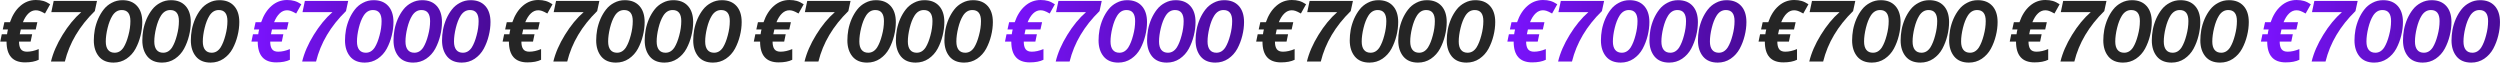
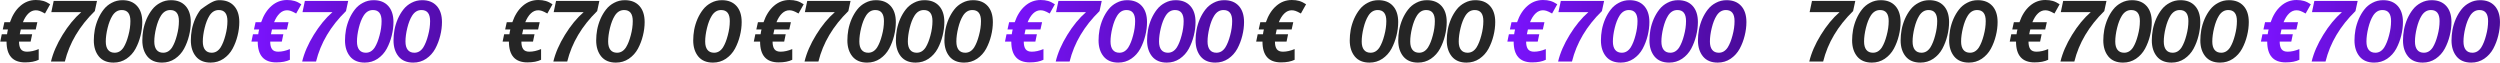
<svg xmlns="http://www.w3.org/2000/svg" width="5154" height="130" viewBox="0 0 5154 130" fill="none">
  <path d="M73.819 21.191C68.294 21.191 63.281 23.328 58.78 27.6C54.28 31.816 50.435 37.854 47.245 45.715H76.981L73.648 60.754H42.887C42.26 62.691 41.548 65.967 40.751 70.581H66.3L63.138 85.791H39.212C39.212 92.627 40.466 97.811 42.972 101.343C45.536 104.818 49.751 106.555 55.619 106.555C63.195 106.555 71.256 104.761 79.801 101.172V123.218C72.623 126.807 63.224 128.601 51.602 128.601C26.196 128.601 13.492 114.331 13.492 85.791H0.504L3.666 70.581H14.518C15.03 66.764 15.657 63.489 16.398 60.754H5.716L9.049 45.715H20.584C25.541 31.36 32.661 20.166 41.947 12.134C51.289 4.045 61.97 0 73.99 0C79.687 0 84.785 0.655 89.286 1.965C93.786 3.276 98.486 5.554 103.385 8.801L92.704 27.856C87.748 25.065 84.016 23.271 81.51 22.473C79.003 21.619 76.44 21.191 73.819 21.191Z" fill="#252525" />
  <path d="M199.947 1.972L195.447 22.852C163.767 53.812 143.187 88.492 133.707 126.892H105.087C109.287 109.252 117.267 90.892 129.027 71.812C140.787 52.732 153.627 37.132 167.547 25.012H105.807L110.667 1.972H199.947Z" fill="#252525" />
  <path d="M252.447 0.352C265.287 0.352 275.307 4.312 282.507 12.232C289.707 20.152 293.307 31.252 293.307 45.532C293.307 54.772 292.107 64.132 289.707 73.612C287.427 82.972 284.007 91.912 279.447 100.432C274.887 108.832 268.647 115.732 260.727 121.132C252.807 126.412 243.927 129.052 234.087 129.052C220.887 129.052 210.807 124.852 203.847 116.452C196.887 107.932 193.407 96.892 193.407 83.332C193.407 76.132 194.067 68.812 195.387 61.372C196.827 53.812 199.107 46.372 202.227 39.052C205.467 31.732 209.307 25.252 213.747 19.612C218.187 13.852 223.767 9.232 230.487 5.752C237.207 2.152 244.527 0.352 252.447 0.352ZM268.827 43.372C268.827 28.252 262.887 20.692 251.007 20.692C243.087 20.692 236.667 24.592 231.747 32.392C227.667 38.872 224.367 47.272 221.847 57.592C219.327 67.912 218.067 77.272 218.067 85.672C218.067 93.112 219.627 98.812 222.747 102.772C225.867 106.732 230.427 108.712 236.427 108.712C243.867 108.712 249.987 105.052 254.787 97.732C258.747 91.372 262.047 83.092 264.687 72.892C267.447 62.692 268.827 52.852 268.827 43.372Z" fill="#252525" />
  <path d="M352.466 0.352C365.306 0.352 375.326 4.312 382.526 12.232C389.726 20.152 393.326 31.252 393.326 45.532C393.326 54.772 392.126 64.132 389.726 73.612C387.446 82.972 384.026 91.912 379.466 100.432C374.906 108.832 368.666 115.732 360.746 121.132C352.826 126.412 343.946 129.052 334.106 129.052C320.906 129.052 310.826 124.852 303.866 116.452C296.906 107.932 293.426 96.892 293.426 83.332C293.426 76.132 294.086 68.812 295.406 61.372C296.846 53.812 299.126 46.372 302.246 39.052C305.486 31.732 309.326 25.252 313.766 19.612C318.206 13.852 323.786 9.232 330.506 5.752C337.226 2.152 344.546 0.352 352.466 0.352ZM368.846 43.372C368.846 28.252 362.906 20.692 351.026 20.692C343.106 20.692 336.686 24.592 331.766 32.392C327.686 38.872 324.386 47.272 321.866 57.592C319.346 67.912 318.086 77.272 318.086 85.672C318.086 93.112 319.646 98.812 322.766 102.772C325.886 106.732 330.446 108.712 336.446 108.712C343.886 108.712 350.006 105.052 354.806 97.732C358.766 91.372 362.066 83.092 364.706 72.892C367.466 62.692 368.846 52.852 368.846 43.372Z" fill="#252525" />
-   <path d="M452.486 0.352C465.326 0.352 475.346 4.312 482.546 12.232C489.746 20.152 493.346 31.252 493.346 45.532C493.346 54.772 492.146 64.132 489.746 73.612C487.466 82.972 484.046 91.912 479.486 100.432C474.926 108.832 468.686 115.732 460.766 121.132C452.846 126.412 443.966 129.052 434.126 129.052C420.926 129.052 410.846 124.852 403.886 116.452C396.926 107.932 393.446 96.892 393.446 83.332C393.446 76.132 394.106 68.812 395.426 61.372C396.866 53.812 399.146 46.372 402.266 39.052C405.506 31.732 409.346 25.252 413.786 19.612C418.226 13.852 423.806 9.232 430.526 5.752C437.246 2.152 444.566 0.352 452.486 0.352ZM468.866 43.372C468.866 28.252 462.926 20.692 451.046 20.692C443.126 20.692 436.706 24.592 431.786 32.392C427.706 38.872 424.406 47.272 421.886 57.592C419.366 67.912 418.106 77.272 418.106 85.672C418.106 93.112 419.666 98.812 422.786 102.772C425.906 106.732 430.466 108.712 436.466 108.712C443.906 108.712 450.026 105.052 454.826 97.732C458.786 91.372 462.086 83.092 464.726 72.892C467.486 62.692 468.866 52.852 468.866 43.372Z" fill="#252525" />
+   <path d="M452.486 0.352C465.326 0.352 475.346 4.312 482.546 12.232C489.746 20.152 493.346 31.252 493.346 45.532C493.346 54.772 492.146 64.132 489.746 73.612C487.466 82.972 484.046 91.912 479.486 100.432C474.926 108.832 468.686 115.732 460.766 121.132C452.846 126.412 443.966 129.052 434.126 129.052C420.926 129.052 410.846 124.852 403.886 116.452C396.926 107.932 393.446 96.892 393.446 83.332C393.446 76.132 394.106 68.812 395.426 61.372C396.866 53.812 399.146 46.372 402.266 39.052C405.506 31.732 409.346 25.252 413.786 19.612C437.246 2.152 444.566 0.352 452.486 0.352ZM468.866 43.372C468.866 28.252 462.926 20.692 451.046 20.692C443.126 20.692 436.706 24.592 431.786 32.392C427.706 38.872 424.406 47.272 421.886 57.592C419.366 67.912 418.106 77.272 418.106 85.672C418.106 93.112 419.666 98.812 422.786 102.772C425.906 106.732 430.466 108.712 436.466 108.712C443.906 108.712 450.026 105.052 454.826 97.732C458.786 91.372 462.086 83.092 464.726 72.892C467.486 62.692 468.866 52.852 468.866 43.372Z" fill="#252525" />
  <path d="M2663.04 21.191C2657.51 21.191 2652.5 23.328 2648 27.6C2643.5 31.816 2639.65 37.854 2636.46 45.715H2666.2L2662.87 60.754H2632.11C2631.48 62.691 2630.77 65.967 2629.97 70.581H2655.52L2652.36 85.791H2628.43C2628.43 92.627 2629.68 97.811 2632.19 101.343C2634.75 104.818 2638.97 106.555 2644.84 106.555C2652.41 106.555 2660.47 104.761 2669.02 101.172V123.218C2661.84 126.807 2652.44 128.601 2640.82 128.601C2615.41 128.601 2602.71 114.331 2602.71 85.791H2589.72L2592.88 70.581H2603.74C2604.25 66.764 2604.88 63.489 2605.62 60.754H2594.94L2598.27 45.715H2609.8C2614.76 31.36 2621.88 20.166 2631.17 12.134C2640.51 4.045 2651.19 0 2663.21 0C2668.91 0 2674 0.655 2678.5 1.965C2683 3.276 2687.7 5.554 2692.6 8.801L2681.92 27.856C2676.97 25.065 2673.24 23.271 2670.73 22.473C2668.22 21.619 2665.66 21.191 2663.04 21.191Z" fill="#252525" />
-   <path d="M2789.17 1.972L2784.67 22.852C2752.99 53.812 2732.41 88.492 2722.93 126.892H2694.31C2698.51 109.252 2706.49 90.892 2718.25 71.812C2730.01 52.732 2742.85 37.132 2756.77 25.012H2695.03L2699.89 1.972H2789.17Z" fill="#252525" />
  <path d="M2841.67 0.352C2854.51 0.352 2864.53 4.312 2871.73 12.232C2878.93 20.152 2882.53 31.252 2882.53 45.532C2882.53 54.772 2881.33 64.132 2878.93 73.612C2876.65 82.972 2873.23 91.912 2868.67 100.432C2864.11 108.832 2857.87 115.732 2849.95 121.132C2842.03 126.412 2833.15 129.052 2823.31 129.052C2810.11 129.052 2800.03 124.852 2793.07 116.452C2786.11 107.932 2782.63 96.892 2782.63 83.332C2782.63 76.132 2783.29 68.812 2784.61 61.372C2786.05 53.812 2788.33 46.372 2791.45 39.052C2794.69 31.732 2798.53 25.252 2802.97 19.612C2807.41 13.852 2812.99 9.232 2819.71 5.752C2826.43 2.152 2833.75 0.352 2841.67 0.352ZM2858.05 43.372C2858.05 28.252 2852.11 20.692 2840.23 20.692C2832.31 20.692 2825.89 24.592 2820.97 32.392C2816.89 38.872 2813.59 47.272 2811.07 57.592C2808.55 67.912 2807.29 77.272 2807.29 85.672C2807.29 93.112 2808.85 98.812 2811.97 102.772C2815.09 106.732 2819.65 108.712 2825.65 108.712C2833.09 108.712 2839.21 105.052 2844.01 97.732C2847.97 91.372 2851.27 83.092 2853.91 72.892C2856.67 62.692 2858.05 52.852 2858.05 43.372Z" fill="#252525" />
  <path d="M2941.69 0.352C2954.53 0.352 2964.55 4.312 2971.75 12.232C2978.95 20.152 2982.55 31.252 2982.55 45.532C2982.55 54.772 2981.35 64.132 2978.95 73.612C2976.67 82.972 2973.25 91.912 2968.69 100.432C2964.13 108.832 2957.89 115.732 2949.97 121.132C2942.05 126.412 2933.17 129.052 2923.33 129.052C2910.13 129.052 2900.05 124.852 2893.09 116.452C2886.13 107.932 2882.65 96.892 2882.65 83.332C2882.65 76.132 2883.31 68.812 2884.63 61.372C2886.07 53.812 2888.35 46.372 2891.47 39.052C2894.71 31.732 2898.55 25.252 2902.99 19.612C2907.43 13.852 2913.01 9.232 2919.73 5.752C2926.45 2.152 2933.77 0.352 2941.69 0.352ZM2958.07 43.372C2958.07 28.252 2952.13 20.692 2940.25 20.692C2932.33 20.692 2925.91 24.592 2920.99 32.392C2916.91 38.872 2913.61 47.272 2911.09 57.592C2908.57 67.912 2907.31 77.272 2907.31 85.672C2907.31 93.112 2908.87 98.812 2911.99 102.772C2915.11 106.732 2919.67 108.712 2925.67 108.712C2933.11 108.712 2939.23 105.052 2944.03 97.732C2947.99 91.372 2951.29 83.092 2953.93 72.892C2956.69 62.692 2958.07 52.852 2958.07 43.372Z" fill="#252525" />
  <path d="M3041.7 0.352C3054.54 0.352 3064.56 4.312 3071.76 12.232C3078.96 20.152 3082.56 31.252 3082.56 45.532C3082.56 54.772 3081.36 64.132 3078.96 73.612C3076.68 82.972 3073.26 91.912 3068.7 100.432C3064.14 108.832 3057.9 115.732 3049.98 121.132C3042.06 126.412 3033.18 129.052 3023.34 129.052C3010.14 129.052 3000.06 124.852 2993.1 116.452C2986.14 107.932 2982.66 96.892 2982.66 83.332C2982.66 76.132 2983.32 68.812 2984.64 61.372C2986.08 53.812 2988.36 46.372 2991.48 39.052C2994.72 31.732 2998.56 25.252 3003 19.612C3007.44 13.852 3013.02 9.232 3019.74 5.752C3026.46 2.152 3033.78 0.352 3041.7 0.352ZM3058.08 43.372C3058.08 28.252 3052.14 20.692 3040.26 20.692C3032.34 20.692 3025.92 24.592 3021 32.392C3016.92 38.872 3013.62 47.272 3011.1 57.592C3008.58 67.912 3007.32 77.272 3007.32 85.672C3007.32 93.112 3008.88 98.812 3012 102.772C3015.12 106.732 3019.68 108.712 3025.68 108.712C3033.12 108.712 3039.24 105.052 3044.04 97.732C3048 91.372 3051.3 83.092 3053.94 72.892C3056.7 62.692 3058.08 52.852 3058.08 43.372Z" fill="#252525" />
  <path d="M1109.51 21.191C1103.98 21.191 1098.97 23.328 1094.47 27.6C1089.97 31.816 1086.12 37.854 1082.93 45.715H1112.67L1109.34 60.754H1078.57C1077.95 62.691 1077.24 65.967 1076.44 70.581H1101.99L1098.83 85.791H1074.9C1074.9 92.627 1076.15 97.811 1078.66 101.343C1081.22 104.818 1085.44 106.555 1091.31 106.555C1098.88 106.555 1106.94 104.761 1115.49 101.172V123.218C1108.31 126.807 1098.91 128.601 1087.29 128.601C1061.88 128.601 1049.18 114.331 1049.18 85.791H1036.19L1039.35 70.581H1050.21C1050.72 66.764 1051.34 63.489 1052.08 60.754H1041.4L1044.74 45.715H1056.27C1061.23 31.36 1068.35 20.166 1077.63 12.134C1086.98 4.045 1097.66 0 1109.68 0C1115.37 0 1120.47 0.655 1124.97 1.965C1129.47 3.276 1134.17 5.554 1139.07 8.801L1128.39 27.856C1123.44 25.065 1119.7 23.271 1117.2 22.473C1114.69 21.619 1112.13 21.191 1109.51 21.191Z" fill="#252525" />
  <path d="M1235.63 1.972L1231.13 22.852C1199.45 53.812 1178.87 88.492 1169.39 126.892H1140.77C1144.97 109.252 1152.95 90.892 1164.71 71.812C1176.47 52.732 1189.31 37.132 1203.23 25.012H1141.49L1146.35 1.972H1235.63Z" fill="#252525" />
  <path d="M1288.13 0.352C1300.97 0.352 1310.99 4.312 1318.19 12.232C1325.39 20.152 1328.99 31.252 1328.99 45.532C1328.99 54.772 1327.79 64.132 1325.39 73.612C1323.11 82.972 1319.69 91.912 1315.13 100.432C1310.57 108.832 1304.33 115.732 1296.41 121.132C1288.49 126.412 1279.61 129.052 1269.77 129.052C1256.57 129.052 1246.49 124.852 1239.53 116.452C1232.57 107.932 1229.09 96.892 1229.09 83.332C1229.09 76.132 1229.75 68.812 1231.07 61.372C1232.51 53.812 1234.79 46.372 1237.91 39.052C1241.15 31.732 1244.99 25.252 1249.43 19.612C1253.87 13.852 1259.45 9.232 1266.17 5.752C1272.89 2.152 1280.21 0.352 1288.13 0.352ZM1304.51 43.372C1304.51 28.252 1298.57 20.692 1286.69 20.692C1278.77 20.692 1272.35 24.592 1267.43 32.392C1263.35 38.872 1260.05 47.272 1257.53 57.592C1255.01 67.912 1253.75 77.272 1253.75 85.672C1253.75 93.112 1255.31 98.812 1258.43 102.772C1261.55 106.732 1266.11 108.712 1272.11 108.712C1279.55 108.712 1285.67 105.052 1290.47 97.732C1294.43 91.372 1297.73 83.092 1300.37 72.892C1303.13 62.692 1304.51 52.852 1304.51 43.372Z" fill="#252525" />
-   <path d="M1388.15 0.352C1400.99 0.352 1411.01 4.312 1418.21 12.232C1425.41 20.152 1429.01 31.252 1429.01 45.532C1429.01 54.772 1427.81 64.132 1425.41 73.612C1423.13 82.972 1419.71 91.912 1415.15 100.432C1410.59 108.832 1404.35 115.732 1396.43 121.132C1388.51 126.412 1379.63 129.052 1369.79 129.052C1356.59 129.052 1346.51 124.852 1339.55 116.452C1332.59 107.932 1329.11 96.892 1329.11 83.332C1329.11 76.132 1329.77 68.812 1331.09 61.372C1332.53 53.812 1334.81 46.372 1337.93 39.052C1341.17 31.732 1345.01 25.252 1349.45 19.612C1353.89 13.852 1359.47 9.232 1366.19 5.752C1372.91 2.152 1380.23 0.352 1388.15 0.352ZM1404.53 43.372C1404.53 28.252 1398.59 20.692 1386.71 20.692C1378.79 20.692 1372.37 24.592 1367.45 32.392C1363.37 38.872 1360.07 47.272 1357.55 57.592C1355.03 67.912 1353.77 77.272 1353.77 85.672C1353.77 93.112 1355.33 98.812 1358.45 102.772C1361.57 106.732 1366.13 108.712 1372.13 108.712C1379.57 108.712 1385.69 105.052 1390.49 97.732C1394.45 91.372 1397.75 83.092 1400.39 72.892C1403.15 62.692 1404.53 52.852 1404.53 43.372Z" fill="#252525" />
  <path d="M1488.17 0.352C1501.01 0.352 1511.03 4.312 1518.23 12.232C1525.43 20.152 1529.03 31.252 1529.03 45.532C1529.03 54.772 1527.83 64.132 1525.43 73.612C1523.15 82.972 1519.73 91.912 1515.17 100.432C1510.61 108.832 1504.37 115.732 1496.45 121.132C1488.53 126.412 1479.65 129.052 1469.81 129.052C1456.61 129.052 1446.53 124.852 1439.57 116.452C1432.61 107.932 1429.13 96.892 1429.13 83.332C1429.13 76.132 1429.79 68.812 1431.11 61.372C1432.55 53.812 1434.83 46.372 1437.95 39.052C1441.19 31.732 1445.03 25.252 1449.47 19.612C1453.91 13.852 1459.49 9.232 1466.21 5.752C1472.93 2.152 1480.25 0.352 1488.17 0.352ZM1504.55 43.372C1504.55 28.252 1498.61 20.692 1486.73 20.692C1478.81 20.692 1472.39 24.592 1467.47 32.392C1463.39 38.872 1460.09 47.272 1457.57 57.592C1455.05 67.912 1453.79 77.272 1453.79 85.672C1453.79 93.112 1455.35 98.812 1458.47 102.772C1461.59 106.732 1466.15 108.712 1472.15 108.712C1479.59 108.712 1485.71 105.052 1490.51 97.732C1494.47 91.372 1497.77 83.092 1500.41 72.892C1503.17 62.692 1504.55 52.852 1504.55 43.372Z" fill="#252525" />
-   <path d="M3698.73 21.191C3693.2 21.191 3688.19 23.328 3683.69 27.6C3679.19 31.816 3675.34 37.854 3672.15 45.715H3701.89L3698.55 60.754H3667.79C3667.17 62.691 3666.45 65.967 3665.66 70.581H3691.21L3688.04 85.791H3664.12C3664.12 92.627 3665.37 97.811 3667.88 101.343C3670.44 104.818 3674.66 106.555 3680.52 106.555C3688.1 106.555 3696.16 104.761 3704.71 101.172V123.218C3697.53 126.807 3688.13 128.601 3676.51 128.601C3651.1 128.601 3638.4 114.331 3638.4 85.791H3625.41L3628.57 70.581H3639.42C3639.94 66.764 3640.56 63.489 3641.3 60.754H3630.62L3633.96 45.715H3645.49C3650.45 31.36 3657.57 20.166 3666.85 12.134C3676.2 4.045 3686.88 0 3698.9 0C3704.59 0 3709.69 0.655 3714.19 1.965C3718.69 3.276 3723.39 5.554 3728.29 8.801L3717.61 27.856C3712.65 25.065 3708.92 23.271 3706.42 22.473C3703.91 21.619 3701.35 21.191 3698.73 21.191Z" fill="#252525" />
  <path d="M3824.85 1.972L3820.35 22.852C3788.67 53.812 3768.09 88.492 3758.61 126.892H3729.99C3734.19 109.252 3742.17 90.892 3753.93 71.812C3765.69 52.732 3778.53 37.132 3792.45 25.012H3730.71L3735.57 1.972H3824.85Z" fill="#252525" />
  <path d="M3877.35 0.352C3890.19 0.352 3900.21 4.312 3907.41 12.232C3914.61 20.152 3918.21 31.252 3918.21 45.532C3918.21 54.772 3917.01 64.132 3914.61 73.612C3912.33 82.972 3908.91 91.912 3904.35 100.432C3899.79 108.832 3893.55 115.732 3885.63 121.132C3877.71 126.412 3868.83 129.052 3858.99 129.052C3845.79 129.052 3835.71 124.852 3828.75 116.452C3821.79 107.932 3818.31 96.892 3818.31 83.332C3818.31 76.132 3818.97 68.812 3820.29 61.372C3821.73 53.812 3824.01 46.372 3827.13 39.052C3830.37 31.732 3834.21 25.252 3838.65 19.612C3843.09 13.852 3848.67 9.232 3855.39 5.752C3862.11 2.152 3869.43 0.352 3877.35 0.352ZM3893.73 43.372C3893.73 28.252 3887.79 20.692 3875.91 20.692C3867.99 20.692 3861.57 24.592 3856.65 32.392C3852.57 38.872 3849.27 47.272 3846.75 57.592C3844.23 67.912 3842.97 77.272 3842.97 85.672C3842.97 93.112 3844.53 98.812 3847.65 102.772C3850.77 106.732 3855.33 108.712 3861.33 108.712C3868.77 108.712 3874.89 105.052 3879.69 97.732C3883.65 91.372 3886.95 83.092 3889.59 72.892C3892.35 62.692 3893.73 52.852 3893.73 43.372Z" fill="#252525" />
  <path d="M3977.37 0.352C3990.21 0.352 4000.23 4.312 4007.43 12.232C4014.63 20.152 4018.23 31.252 4018.23 45.532C4018.23 54.772 4017.03 64.132 4014.63 73.612C4012.35 82.972 4008.93 91.912 4004.37 100.432C3999.81 108.832 3993.57 115.732 3985.65 121.132C3977.73 126.412 3968.85 129.052 3959.01 129.052C3945.81 129.052 3935.73 124.852 3928.77 116.452C3921.81 107.932 3918.33 96.892 3918.33 83.332C3918.33 76.132 3918.99 68.812 3920.31 61.372C3921.75 53.812 3924.03 46.372 3927.15 39.052C3930.39 31.732 3934.23 25.252 3938.67 19.612C3943.11 13.852 3948.69 9.232 3955.41 5.752C3962.13 2.152 3969.45 0.352 3977.37 0.352ZM3993.75 43.372C3993.75 28.252 3987.81 20.692 3975.93 20.692C3968.01 20.692 3961.59 24.592 3956.67 32.392C3952.59 38.872 3949.29 47.272 3946.77 57.592C3944.25 67.912 3942.99 77.272 3942.99 85.672C3942.99 93.112 3944.55 98.812 3947.67 102.772C3950.79 106.732 3955.35 108.712 3961.35 108.712C3968.79 108.712 3974.91 105.052 3979.71 97.732C3983.67 91.372 3986.97 83.092 3989.61 72.892C3992.37 62.692 3993.75 52.852 3993.75 43.372Z" fill="#252525" />
  <path d="M4077.39 0.352C4090.23 0.352 4100.25 4.312 4107.45 12.232C4114.65 20.152 4118.25 31.252 4118.25 45.532C4118.25 54.772 4117.05 64.132 4114.65 73.612C4112.37 82.972 4108.95 91.912 4104.39 100.432C4099.83 108.832 4093.59 115.732 4085.67 121.132C4077.75 126.412 4068.87 129.052 4059.03 129.052C4045.83 129.052 4035.75 124.852 4028.79 116.452C4021.83 107.932 4018.35 96.892 4018.35 83.332C4018.35 76.132 4019.01 68.812 4020.33 61.372C4021.77 53.812 4024.05 46.372 4027.17 39.052C4030.41 31.732 4034.25 25.252 4038.69 19.612C4043.13 13.852 4048.71 9.232 4055.43 5.752C4062.15 2.152 4069.47 0.352 4077.39 0.352ZM4093.77 43.372C4093.77 28.252 4087.83 20.692 4075.95 20.692C4068.03 20.692 4061.61 24.592 4056.69 32.392C4052.61 38.872 4049.31 47.272 4046.79 57.592C4044.27 67.912 4043.01 77.272 4043.01 85.672C4043.01 93.112 4044.57 98.812 4047.69 102.772C4050.81 106.732 4055.37 108.712 4061.37 108.712C4068.81 108.712 4074.93 105.052 4079.73 97.732C4083.69 91.372 4086.99 83.092 4089.63 72.892C4092.39 62.692 4093.77 52.852 4093.77 43.372Z" fill="#252525" />
  <path d="M1627.35 21.191C1621.82 21.191 1616.81 23.328 1612.31 27.6C1607.81 31.816 1603.97 37.854 1600.78 45.715H1630.51L1627.18 60.754H1596.42C1595.79 62.691 1595.08 65.967 1594.28 70.581H1619.83L1616.67 85.791H1592.74C1592.74 92.627 1594 97.811 1596.5 101.343C1599.07 104.818 1603.28 106.555 1609.15 106.555C1616.73 106.555 1624.79 104.761 1633.33 101.172V123.218C1626.15 126.807 1616.75 128.601 1605.13 128.601C1579.73 128.601 1567.02 114.331 1567.02 85.791H1554.04L1557.2 70.581H1568.05C1568.56 66.764 1569.19 63.489 1569.93 60.754H1559.25L1562.58 45.715H1574.12C1579.07 31.36 1586.19 20.166 1595.48 12.134C1604.82 4.045 1615.5 0 1627.52 0C1633.22 0 1638.32 0.655 1642.82 1.965C1647.32 3.276 1652.02 5.554 1656.92 8.801L1646.23 27.856C1641.28 25.065 1637.55 23.271 1635.04 22.473C1632.53 21.619 1629.97 21.191 1627.35 21.191Z" fill="#252525" />
  <path d="M1753.48 1.972L1748.98 22.852C1717.3 53.812 1696.72 88.492 1687.24 126.892H1658.62C1662.82 109.252 1670.8 90.892 1682.56 71.812C1694.32 52.732 1707.16 37.132 1721.08 25.012H1659.34L1664.2 1.972H1753.48Z" fill="#252525" />
  <path d="M1805.98 0.352C1818.82 0.352 1828.84 4.312 1836.04 12.232C1843.24 20.152 1846.84 31.252 1846.84 45.532C1846.84 54.772 1845.64 64.132 1843.24 73.612C1840.96 82.972 1837.54 91.912 1832.98 100.432C1828.42 108.832 1822.18 115.732 1814.26 121.132C1806.34 126.412 1797.46 129.052 1787.62 129.052C1774.42 129.052 1764.34 124.852 1757.38 116.452C1750.42 107.932 1746.94 96.892 1746.94 83.332C1746.94 76.132 1747.6 68.812 1748.92 61.372C1750.36 53.812 1752.64 46.372 1755.76 39.052C1759 31.732 1762.84 25.252 1767.28 19.612C1771.72 13.852 1777.3 9.232 1784.02 5.752C1790.74 2.152 1798.06 0.352 1805.98 0.352ZM1822.36 43.372C1822.36 28.252 1816.42 20.692 1804.54 20.692C1796.62 20.692 1790.2 24.592 1785.28 32.392C1781.2 38.872 1777.9 47.272 1775.38 57.592C1772.86 67.912 1771.6 77.272 1771.6 85.672C1771.6 93.112 1773.16 98.812 1776.28 102.772C1779.4 106.732 1783.96 108.712 1789.96 108.712C1797.4 108.712 1803.52 105.052 1808.32 97.732C1812.28 91.372 1815.58 83.092 1818.22 72.892C1820.98 62.692 1822.36 52.852 1822.36 43.372Z" fill="#252525" />
  <path d="M1906 0.352C1918.84 0.352 1928.86 4.312 1936.06 12.232C1943.26 20.152 1946.86 31.252 1946.86 45.532C1946.86 54.772 1945.66 64.132 1943.26 73.612C1940.98 82.972 1937.56 91.912 1933 100.432C1928.44 108.832 1922.2 115.732 1914.28 121.132C1906.36 126.412 1897.48 129.052 1887.64 129.052C1874.44 129.052 1864.36 124.852 1857.4 116.452C1850.44 107.932 1846.96 96.892 1846.96 83.332C1846.96 76.132 1847.62 68.812 1848.94 61.372C1850.38 53.812 1852.66 46.372 1855.78 39.052C1859.02 31.732 1862.86 25.252 1867.3 19.612C1871.74 13.852 1877.32 9.232 1884.04 5.752C1890.76 2.152 1898.08 0.352 1906 0.352ZM1922.38 43.372C1922.38 28.252 1916.44 20.692 1904.56 20.692C1896.64 20.692 1890.22 24.592 1885.3 32.392C1881.22 38.872 1877.92 47.272 1875.4 57.592C1872.88 67.912 1871.62 77.272 1871.62 85.672C1871.62 93.112 1873.18 98.812 1876.3 102.772C1879.42 106.732 1883.98 108.712 1889.98 108.712C1897.42 108.712 1903.54 105.052 1908.34 97.732C1912.3 91.372 1915.6 83.092 1918.24 72.892C1921 62.692 1922.38 52.852 1922.38 43.372Z" fill="#252525" />
  <path d="M2006.02 0.352C2018.86 0.352 2028.88 4.312 2036.08 12.232C2043.28 20.152 2046.88 31.252 2046.88 45.532C2046.88 54.772 2045.68 64.132 2043.28 73.612C2041 82.972 2037.58 91.912 2033.02 100.432C2028.46 108.832 2022.22 115.732 2014.3 121.132C2006.38 126.412 1997.5 129.052 1987.66 129.052C1974.46 129.052 1964.38 124.852 1957.42 116.452C1950.46 107.932 1946.98 96.892 1946.98 83.332C1946.98 76.132 1947.64 68.812 1948.96 61.372C1950.4 53.812 1952.68 46.372 1955.8 39.052C1959.04 31.732 1962.88 25.252 1967.32 19.612C1971.76 13.852 1977.34 9.232 1984.06 5.752C1990.78 2.152 1998.1 0.352 2006.02 0.352ZM2022.4 43.372C2022.4 28.252 2016.46 20.692 2004.58 20.692C1996.66 20.692 1990.24 24.592 1985.32 32.392C1981.24 38.872 1977.94 47.272 1975.42 57.592C1972.9 67.912 1971.64 77.272 1971.64 85.672C1971.64 93.112 1973.2 98.812 1976.32 102.772C1979.44 106.732 1984 108.712 1990 108.712C1997.44 108.712 2003.56 105.052 2008.36 97.732C2012.32 91.372 2015.62 83.092 2018.26 72.892C2021.02 62.692 2022.4 52.852 2022.4 43.372Z" fill="#252525" />
  <path d="M4216.57 21.191C4211.04 21.191 4206.03 23.328 4201.53 27.6C4197.03 31.816 4193.18 37.854 4189.99 45.715H4219.73L4216.4 60.754H4185.64C4185.01 62.691 4184.3 65.967 4183.5 70.581H4209.05L4205.89 85.791H4181.96C4181.96 92.627 4183.22 97.811 4185.72 101.343C4188.29 104.818 4192.5 106.555 4198.37 106.555C4205.95 106.555 4214.01 104.761 4222.55 101.172V123.218C4215.37 126.807 4205.97 128.601 4194.35 128.601C4168.95 128.601 4156.24 114.331 4156.24 85.791H4143.25L4146.42 70.581H4157.27C4157.78 66.764 4158.41 63.489 4159.15 60.754H4148.47L4151.8 45.715H4163.33C4168.29 31.36 4175.41 20.166 4184.7 12.134C4194.04 4.045 4204.72 0 4216.74 0C4222.44 0 4227.54 0.655 4232.04 1.965C4236.54 3.276 4241.24 5.554 4246.13 8.801L4235.45 27.856C4230.5 25.065 4226.77 23.271 4224.26 22.473C4221.75 21.619 4219.19 21.191 4216.57 21.191Z" fill="#252525" />
  <path d="M4342.7 1.972L4338.2 22.852C4306.52 53.812 4285.94 88.492 4276.46 126.892H4247.84C4252.04 109.252 4260.02 90.892 4271.78 71.812C4283.54 52.732 4296.38 37.132 4310.3 25.012H4248.56L4253.42 1.972H4342.7Z" fill="#252525" />
  <path d="M4395.2 0.352C4408.04 0.352 4418.06 4.312 4425.26 12.232C4432.46 20.152 4436.06 31.252 4436.06 45.532C4436.06 54.772 4434.86 64.132 4432.46 73.612C4430.18 82.972 4426.76 91.912 4422.2 100.432C4417.64 108.832 4411.4 115.732 4403.48 121.132C4395.56 126.412 4386.68 129.052 4376.84 129.052C4363.64 129.052 4353.56 124.852 4346.6 116.452C4339.64 107.932 4336.16 96.892 4336.16 83.332C4336.16 76.132 4336.82 68.812 4338.14 61.372C4339.58 53.812 4341.86 46.372 4344.98 39.052C4348.22 31.732 4352.06 25.252 4356.5 19.612C4360.94 13.852 4366.52 9.232 4373.24 5.752C4379.96 2.152 4387.28 0.352 4395.2 0.352ZM4411.58 43.372C4411.58 28.252 4405.64 20.692 4393.76 20.692C4385.84 20.692 4379.42 24.592 4374.5 32.392C4370.42 38.872 4367.12 47.272 4364.6 57.592C4362.08 67.912 4360.82 77.272 4360.82 85.672C4360.82 93.112 4362.38 98.812 4365.5 102.772C4368.62 106.732 4373.18 108.712 4379.18 108.712C4386.62 108.712 4392.74 105.052 4397.54 97.732C4401.5 91.372 4404.8 83.092 4407.44 72.892C4410.2 62.692 4411.58 52.852 4411.58 43.372Z" fill="#252525" />
  <path d="M4495.22 0.352C4508.06 0.352 4518.08 4.312 4525.28 12.232C4532.48 20.152 4536.08 31.252 4536.08 45.532C4536.08 54.772 4534.88 64.132 4532.48 73.612C4530.2 82.972 4526.78 91.912 4522.22 100.432C4517.66 108.832 4511.42 115.732 4503.5 121.132C4495.58 126.412 4486.7 129.052 4476.86 129.052C4463.66 129.052 4453.58 124.852 4446.62 116.452C4439.66 107.932 4436.18 96.892 4436.18 83.332C4436.18 76.132 4436.84 68.812 4438.16 61.372C4439.6 53.812 4441.88 46.372 4445 39.052C4448.24 31.732 4452.08 25.252 4456.52 19.612C4460.96 13.852 4466.54 9.232 4473.26 5.752C4479.98 2.152 4487.3 0.352 4495.22 0.352ZM4511.6 43.372C4511.6 28.252 4505.66 20.692 4493.78 20.692C4485.86 20.692 4479.44 24.592 4474.52 32.392C4470.44 38.872 4467.14 47.272 4464.62 57.592C4462.1 67.912 4460.84 77.272 4460.84 85.672C4460.84 93.112 4462.4 98.812 4465.52 102.772C4468.64 106.732 4473.2 108.712 4479.2 108.712C4486.64 108.712 4492.76 105.052 4497.56 97.732C4501.52 91.372 4504.82 83.092 4507.46 72.892C4510.22 62.692 4511.6 52.852 4511.6 43.372Z" fill="#252525" />
  <path d="M4595.24 0.352C4608.08 0.352 4618.1 4.312 4625.3 12.232C4632.5 20.152 4636.1 31.252 4636.1 45.532C4636.1 54.772 4634.9 64.132 4632.5 73.612C4630.22 82.972 4626.8 91.912 4622.24 100.432C4617.68 108.832 4611.44 115.732 4603.52 121.132C4595.6 126.412 4586.72 129.052 4576.88 129.052C4563.68 129.052 4553.6 124.852 4546.64 116.452C4539.68 107.932 4536.2 96.892 4536.2 83.332C4536.2 76.132 4536.86 68.812 4538.18 61.372C4539.62 53.812 4541.9 46.372 4545.02 39.052C4548.26 31.732 4552.1 25.252 4556.54 19.612C4560.98 13.852 4566.56 9.232 4573.28 5.752C4580 2.152 4587.32 0.352 4595.24 0.352ZM4611.62 43.372C4611.62 28.252 4605.68 20.692 4593.8 20.692C4585.88 20.692 4579.46 24.592 4574.54 32.392C4570.46 38.872 4567.16 47.272 4564.64 57.592C4562.12 67.912 4560.86 77.272 4560.86 85.672C4560.86 93.112 4562.42 98.812 4565.54 102.772C4568.66 106.732 4573.22 108.712 4579.22 108.712C4586.66 108.712 4592.78 105.052 4597.58 97.732C4601.54 91.372 4604.84 83.092 4607.48 72.892C4610.24 62.692 4611.62 52.852 4611.62 43.372Z" fill="#252525" />
  <path d="M591.663 21.191C586.137 21.191 581.124 23.328 576.624 27.6C572.124 31.816 568.278 37.854 565.088 45.715H594.825L591.492 60.754H560.73C560.104 62.691 559.392 65.967 558.594 70.581H584.144L580.982 85.791H557.056C557.056 92.627 558.309 97.811 560.816 101.343C563.379 104.818 567.595 106.555 573.462 106.555C581.039 106.555 589.1 104.761 597.645 101.172V123.218C590.467 126.807 581.067 128.601 569.446 128.601C544.039 128.601 531.336 114.331 531.336 85.791H518.348L521.509 70.581H532.361C532.874 66.764 533.501 63.489 534.241 60.754H523.56L526.893 45.715H538.428C543.384 31.36 550.505 20.166 559.791 12.134C569.133 4.045 579.814 0 591.834 0C597.531 0 602.629 0.655 607.129 1.965C611.63 3.276 616.329 5.554 621.229 8.801L610.547 27.856C605.591 25.065 601.86 23.271 599.354 22.473C596.847 21.619 594.284 21.191 591.663 21.191Z" fill="url(#paint0_linear_2823_88)" />
  <path d="M717.791 1.972L713.291 22.852C681.611 53.812 661.031 88.492 651.551 126.892H622.931C627.131 109.252 635.111 90.892 646.871 71.812C658.631 52.732 671.471 37.132 685.391 25.012H623.651L628.511 1.972H717.791Z" fill="url(#paint1_linear_2823_88)" />
  <path d="M770.29 0.352C783.13 0.352 793.15 4.312 800.35 12.232C807.55 20.152 811.15 31.252 811.15 45.532C811.15 54.772 809.951 64.132 807.551 73.612C805.271 82.972 801.85 91.912 797.29 100.432C792.73 108.832 786.49 115.732 778.57 121.132C770.65 126.412 761.77 129.052 751.93 129.052C738.73 129.052 728.65 124.852 721.69 116.452C714.73 107.932 711.25 96.892 711.25 83.332C711.25 76.132 711.91 68.812 713.23 61.372C714.67 53.812 716.95 46.372 720.07 39.052C723.31 31.732 727.15 25.252 731.59 19.612C736.03 13.852 741.61 9.232 748.33 5.752C755.05 2.152 762.37 0.352 770.29 0.352ZM786.671 43.372C786.671 28.252 780.73 20.692 768.85 20.692C760.93 20.692 754.51 24.592 749.59 32.392C745.51 38.872 742.21 47.272 739.69 57.592C737.17 67.912 735.91 77.272 735.91 85.672C735.91 93.112 737.47 98.812 740.59 102.772C743.71 106.732 748.27 108.712 754.27 108.712C761.71 108.712 767.83 105.052 772.63 97.732C776.59 91.372 779.89 83.092 782.53 72.892C785.29 62.692 786.671 52.852 786.671 43.372Z" fill="url(#paint2_linear_2823_88)" />
  <path d="M870.31 0.352C883.15 0.352 893.17 4.312 900.37 12.232C907.57 20.152 911.17 31.252 911.17 45.532C911.17 54.772 909.97 64.132 907.57 73.612C905.29 82.972 901.87 91.912 897.31 100.432C892.75 108.832 886.51 115.732 878.59 121.132C870.67 126.412 861.79 129.052 851.95 129.052C838.75 129.052 828.67 124.852 821.71 116.452C814.75 107.932 811.27 96.892 811.27 83.332C811.27 76.132 811.93 68.812 813.25 61.372C814.69 53.812 816.97 46.372 820.09 39.052C823.33 31.732 827.17 25.252 831.61 19.612C836.05 13.852 841.63 9.232 848.35 5.752C855.07 2.152 862.39 0.352 870.31 0.352ZM886.69 43.372C886.69 28.252 880.75 20.692 868.87 20.692C860.95 20.692 854.53 24.592 849.61 32.392C845.53 38.872 842.23 47.272 839.71 57.592C837.19 67.912 835.93 77.272 835.93 85.672C835.93 93.112 837.49 98.812 840.61 102.772C843.73 106.732 848.29 108.712 854.29 108.712C861.73 108.712 867.85 105.052 872.65 97.732C876.61 91.372 879.91 83.092 882.55 72.892C885.31 62.692 886.69 52.852 886.69 43.372Z" fill="url(#paint3_linear_2823_88)" />
-   <path d="M970.33 0.352C983.17 0.352 993.19 4.312 1000.39 12.232C1007.59 20.152 1011.19 31.252 1011.19 45.532C1011.19 54.772 1009.99 64.132 1007.59 73.612C1005.31 82.972 1001.89 91.912 997.33 100.432C992.77 108.832 986.53 115.732 978.61 121.132C970.69 126.412 961.81 129.052 951.97 129.052C938.77 129.052 928.69 124.852 921.73 116.452C914.77 107.932 911.29 96.892 911.29 83.332C911.29 76.132 911.95 68.812 913.27 61.372C914.71 53.812 916.99 46.372 920.11 39.052C923.35 31.732 927.19 25.252 931.63 19.612C936.07 13.852 941.65 9.232 948.37 5.752C955.09 2.152 962.41 0.352 970.33 0.352ZM986.71 43.372C986.71 28.252 980.77 20.692 968.89 20.692C960.97 20.692 954.55 24.592 949.63 32.392C945.55 38.872 942.25 47.272 939.73 57.592C937.21 67.912 935.95 77.272 935.95 85.672C935.95 93.112 937.51 98.812 940.63 102.772C943.75 106.732 948.31 108.712 954.31 108.712C961.75 108.712 967.87 105.052 972.67 97.732C976.63 91.372 979.93 83.092 982.57 72.892C985.33 62.692 986.71 52.852 986.71 43.372Z" fill="url(#paint4_linear_2823_88)" />
  <path d="M3180.88 21.191C3175.36 21.191 3170.34 23.328 3165.84 27.6C3161.34 31.816 3157.5 37.854 3154.31 45.715H3184.04L3180.71 60.754H3149.95C3149.32 62.691 3148.61 65.967 3147.81 70.581H3173.36L3170.2 85.791H3146.27C3146.27 92.627 3147.53 97.811 3150.03 101.343C3152.6 104.818 3156.81 106.555 3162.68 106.555C3170.26 106.555 3178.32 104.761 3186.86 101.172V123.218C3179.69 126.807 3170.29 128.601 3158.67 128.601C3133.26 128.601 3120.55 114.331 3120.55 85.791H3107.57L3110.73 70.581H3121.58C3122.09 66.764 3122.72 63.489 3123.46 60.754H3112.78L3116.11 45.715H3127.65C3132.6 31.36 3139.72 20.166 3149.01 12.134C3158.35 4.045 3169.03 0 3181.05 0C3186.75 0 3191.85 0.655 3196.35 1.965C3200.85 3.276 3205.55 5.554 3210.45 8.801L3199.77 27.856C3194.81 25.065 3191.08 23.271 3188.57 22.473C3186.07 21.619 3183.5 21.191 3180.88 21.191Z" fill="url(#paint5_linear_2823_88)" />
  <path d="M3307.01 1.972L3302.51 22.852C3270.83 53.812 3250.25 88.492 3240.77 126.892H3212.15C3216.35 109.252 3224.33 90.892 3236.09 71.812C3247.85 52.732 3260.69 37.132 3274.61 25.012H3212.87L3217.73 1.972H3307.01Z" fill="url(#paint6_linear_2823_88)" />
  <path d="M3359.51 0.352C3372.35 0.352 3382.37 4.312 3389.57 12.232C3396.77 20.152 3400.37 31.252 3400.37 45.532C3400.37 54.772 3399.17 64.132 3396.77 73.612C3394.49 82.972 3391.07 91.912 3386.51 100.432C3381.95 108.832 3375.71 115.732 3367.79 121.132C3359.87 126.412 3350.99 129.052 3341.15 129.052C3327.95 129.052 3317.87 124.852 3310.91 116.452C3303.95 107.932 3300.47 96.892 3300.47 83.332C3300.47 76.132 3301.13 68.812 3302.45 61.372C3303.89 53.812 3306.17 46.372 3309.29 39.052C3312.53 31.732 3316.37 25.252 3320.81 19.612C3325.25 13.852 3330.83 9.232 3337.55 5.752C3344.27 2.152 3351.59 0.352 3359.51 0.352ZM3375.89 43.372C3375.89 28.252 3369.95 20.692 3358.07 20.692C3350.15 20.692 3343.73 24.592 3338.81 32.392C3334.73 38.872 3331.43 47.272 3328.91 57.592C3326.39 67.912 3325.13 77.272 3325.13 85.672C3325.13 93.112 3326.69 98.812 3329.81 102.772C3332.93 106.732 3337.49 108.712 3343.49 108.712C3350.93 108.712 3357.05 105.052 3361.85 97.732C3365.81 91.372 3369.11 83.092 3371.75 72.892C3374.51 62.692 3375.89 52.852 3375.89 43.372Z" fill="url(#paint7_linear_2823_88)" />
  <path d="M3459.53 0.352C3472.37 0.352 3482.39 4.312 3489.59 12.232C3496.79 20.152 3500.39 31.252 3500.39 45.532C3500.39 54.772 3499.19 64.132 3496.79 73.612C3494.51 82.972 3491.09 91.912 3486.53 100.432C3481.97 108.832 3475.73 115.732 3467.81 121.132C3459.89 126.412 3451.01 129.052 3441.17 129.052C3427.97 129.052 3417.89 124.852 3410.93 116.452C3403.97 107.932 3400.49 96.892 3400.49 83.332C3400.49 76.132 3401.15 68.812 3402.47 61.372C3403.91 53.812 3406.19 46.372 3409.31 39.052C3412.55 31.732 3416.39 25.252 3420.83 19.612C3425.27 13.852 3430.85 9.232 3437.57 5.752C3444.29 2.152 3451.61 0.352 3459.53 0.352ZM3475.91 43.372C3475.91 28.252 3469.97 20.692 3458.09 20.692C3450.17 20.692 3443.75 24.592 3438.83 32.392C3434.75 38.872 3431.45 47.272 3428.93 57.592C3426.41 67.912 3425.15 77.272 3425.15 85.672C3425.15 93.112 3426.71 98.812 3429.83 102.772C3432.95 106.732 3437.51 108.712 3443.51 108.712C3450.95 108.712 3457.07 105.052 3461.87 97.732C3465.83 91.372 3469.13 83.092 3471.77 72.892C3474.53 62.692 3475.91 52.852 3475.91 43.372Z" fill="url(#paint8_linear_2823_88)" />
  <path d="M3559.55 0.352C3572.39 0.352 3582.41 4.312 3589.61 12.232C3596.81 20.152 3600.41 31.252 3600.41 45.532C3600.41 54.772 3599.21 64.132 3596.81 73.612C3594.53 82.972 3591.11 91.912 3586.55 100.432C3581.99 108.832 3575.75 115.732 3567.83 121.132C3559.91 126.412 3551.03 129.052 3541.19 129.052C3527.99 129.052 3517.91 124.852 3510.95 116.452C3503.99 107.932 3500.51 96.892 3500.51 83.332C3500.51 76.132 3501.17 68.812 3502.49 61.372C3503.93 53.812 3506.21 46.372 3509.33 39.052C3512.57 31.732 3516.41 25.252 3520.85 19.612C3525.29 13.852 3530.87 9.232 3537.59 5.752C3544.31 2.152 3551.63 0.352 3559.55 0.352ZM3575.93 43.372C3575.93 28.252 3569.99 20.692 3558.11 20.692C3550.19 20.692 3543.77 24.592 3538.85 32.392C3534.77 38.872 3531.47 47.272 3528.95 57.592C3526.43 67.912 3525.17 77.272 3525.17 85.672C3525.17 93.112 3526.73 98.812 3529.85 102.772C3532.97 106.732 3537.53 108.712 3543.53 108.712C3550.97 108.712 3557.09 105.052 3561.89 97.732C3565.85 91.372 3569.15 83.092 3571.79 72.892C3574.55 62.692 3575.93 52.852 3575.93 43.372Z" fill="url(#paint9_linear_2823_88)" />
  <path d="M2145.19 21.191C2139.67 21.191 2134.66 23.328 2130.16 27.6C2125.65 31.816 2121.81 37.854 2118.62 45.715H2148.36L2145.02 60.754H2114.26C2113.64 62.691 2112.92 65.967 2112.13 70.581H2137.67L2134.51 85.791H2110.59C2110.59 92.627 2111.84 97.811 2114.35 101.343C2116.91 104.818 2121.13 106.555 2126.99 106.555C2134.57 106.555 2142.63 104.761 2151.18 101.172V123.218C2144 126.807 2134.6 128.601 2122.98 128.601C2097.57 128.601 2084.87 114.331 2084.87 85.791H2071.88L2075.04 70.581H2085.89C2086.41 66.764 2087.03 63.489 2087.77 60.754H2077.09L2080.42 45.715H2091.96C2096.92 31.36 2104.04 20.166 2113.32 12.134C2122.66 4.045 2133.35 0 2145.37 0C2151.06 0 2156.16 0.655 2160.66 1.965C2165.16 3.276 2169.86 5.554 2174.76 8.801L2164.08 27.856C2159.12 25.065 2155.39 23.271 2152.88 22.473C2150.38 21.619 2147.81 21.191 2145.19 21.191Z" fill="url(#paint10_linear_2823_88)" />
  <path d="M2271.32 1.972L2266.82 22.852C2235.14 53.812 2214.56 88.492 2205.08 126.892H2176.46C2180.66 109.252 2188.64 90.892 2200.4 71.812C2212.16 52.732 2225 37.132 2238.92 25.012H2177.18L2182.04 1.972H2271.32Z" fill="url(#paint11_linear_2823_88)" />
  <path d="M2323.82 0.352C2336.66 0.352 2346.68 4.312 2353.88 12.232C2361.08 20.152 2364.68 31.252 2364.68 45.532C2364.68 54.772 2363.48 64.132 2361.08 73.612C2358.8 82.972 2355.38 91.912 2350.82 100.432C2346.26 108.832 2340.02 115.732 2332.1 121.132C2324.18 126.412 2315.3 129.052 2305.46 129.052C2292.26 129.052 2282.18 124.852 2275.22 116.452C2268.26 107.932 2264.78 96.892 2264.78 83.332C2264.78 76.132 2265.44 68.812 2266.76 61.372C2268.2 53.812 2270.48 46.372 2273.6 39.052C2276.84 31.732 2280.68 25.252 2285.12 19.612C2289.56 13.852 2295.14 9.232 2301.86 5.752C2308.58 2.152 2315.9 0.352 2323.82 0.352ZM2340.2 43.372C2340.2 28.252 2334.26 20.692 2322.38 20.692C2314.46 20.692 2308.04 24.592 2303.12 32.392C2299.04 38.872 2295.74 47.272 2293.22 57.592C2290.7 67.912 2289.44 77.272 2289.44 85.672C2289.44 93.112 2291 98.812 2294.12 102.772C2297.24 106.732 2301.8 108.712 2307.8 108.712C2315.24 108.712 2321.36 105.052 2326.16 97.732C2330.12 91.372 2333.42 83.092 2336.06 72.892C2338.82 62.692 2340.2 52.852 2340.2 43.372Z" fill="url(#paint12_linear_2823_88)" />
  <path d="M2423.84 0.352C2436.68 0.352 2446.7 4.312 2453.9 12.232C2461.1 20.152 2464.7 31.252 2464.7 45.532C2464.7 54.772 2463.5 64.132 2461.1 73.612C2458.82 82.972 2455.4 91.912 2450.84 100.432C2446.28 108.832 2440.04 115.732 2432.12 121.132C2424.2 126.412 2415.32 129.052 2405.48 129.052C2392.28 129.052 2382.2 124.852 2375.24 116.452C2368.28 107.932 2364.8 96.892 2364.8 83.332C2364.8 76.132 2365.46 68.812 2366.78 61.372C2368.22 53.812 2370.5 46.372 2373.62 39.052C2376.86 31.732 2380.7 25.252 2385.14 19.612C2389.58 13.852 2395.16 9.232 2401.88 5.752C2408.6 2.152 2415.92 0.352 2423.84 0.352ZM2440.22 43.372C2440.22 28.252 2434.28 20.692 2422.4 20.692C2414.48 20.692 2408.06 24.592 2403.14 32.392C2399.06 38.872 2395.76 47.272 2393.24 57.592C2390.72 67.912 2389.46 77.272 2389.46 85.672C2389.46 93.112 2391.02 98.812 2394.14 102.772C2397.26 106.732 2401.82 108.712 2407.82 108.712C2415.26 108.712 2421.38 105.052 2426.18 97.732C2430.14 91.372 2433.44 83.092 2436.08 72.892C2438.84 62.692 2440.22 52.852 2440.22 43.372Z" fill="url(#paint13_linear_2823_88)" />
  <path d="M2523.86 0.352C2536.7 0.352 2546.72 4.312 2553.92 12.232C2561.12 20.152 2564.72 31.252 2564.72 45.532C2564.72 54.772 2563.52 64.132 2561.12 73.612C2558.84 82.972 2555.42 91.912 2550.86 100.432C2546.3 108.832 2540.06 115.732 2532.14 121.132C2524.22 126.412 2515.34 129.052 2505.5 129.052C2492.3 129.052 2482.22 124.852 2475.26 116.452C2468.3 107.932 2464.82 96.892 2464.82 83.332C2464.82 76.132 2465.48 68.812 2466.8 61.372C2468.24 53.812 2470.52 46.372 2473.64 39.052C2476.88 31.732 2480.72 25.252 2485.16 19.612C2489.6 13.852 2495.18 9.232 2501.9 5.752C2508.62 2.152 2515.94 0.352 2523.86 0.352ZM2540.24 43.372C2540.24 28.252 2534.3 20.692 2522.42 20.692C2514.5 20.692 2508.08 24.592 2503.16 32.392C2499.08 38.872 2495.78 47.272 2493.26 57.592C2490.74 67.912 2489.48 77.272 2489.48 85.672C2489.48 93.112 2491.04 98.812 2494.16 102.772C2497.28 106.732 2501.84 108.712 2507.84 108.712C2515.28 108.712 2521.4 105.052 2526.2 97.732C2530.16 91.372 2533.46 83.092 2536.1 72.892C2538.86 62.692 2540.24 52.852 2540.24 43.372Z" fill="url(#paint14_linear_2823_88)" />
  <path d="M4734.41 21.191C4728.89 21.191 4723.87 23.328 4719.37 27.6C4714.87 31.816 4711.03 37.854 4707.84 45.715H4737.57L4734.24 60.754H4703.48C4702.85 62.691 4702.14 65.967 4701.34 70.581H4726.89L4723.73 85.791H4699.81C4699.81 92.627 4701.06 97.811 4703.57 101.343C4706.13 104.818 4710.34 106.555 4716.21 106.555C4723.79 106.555 4731.85 104.761 4740.39 101.172V123.218C4733.22 126.807 4723.82 128.601 4712.2 128.601C4686.79 128.601 4674.09 114.331 4674.09 85.791H4661.1L4664.26 70.581H4675.11C4675.62 66.764 4676.25 63.489 4676.99 60.754H4666.31L4669.64 45.715H4681.18C4686.13 31.36 4693.26 20.166 4702.54 12.134C4711.88 4.045 4722.56 0 4734.58 0C4740.28 0 4745.38 0.655 4749.88 1.965C4754.38 3.276 4759.08 5.554 4763.98 8.801L4753.3 27.856C4748.34 25.065 4744.61 23.271 4742.1 22.473C4739.6 21.619 4737.03 21.191 4734.41 21.191Z" fill="url(#paint15_linear_2823_88)" />
  <path d="M4860.54 1.972L4856.04 22.852C4824.36 53.812 4803.78 88.492 4794.3 126.892H4765.68C4769.88 109.252 4777.86 90.892 4789.62 71.812C4801.38 52.732 4814.22 37.132 4828.14 25.012H4766.4L4771.26 1.972H4860.54Z" fill="url(#paint16_linear_2823_88)" />
  <path d="M4913.04 0.352C4925.88 0.352 4935.9 4.312 4943.1 12.232C4950.3 20.152 4953.9 31.252 4953.9 45.532C4953.9 54.772 4952.7 64.132 4950.3 73.612C4948.02 82.972 4944.6 91.912 4940.04 100.432C4935.48 108.832 4929.24 115.732 4921.32 121.132C4913.4 126.412 4904.52 129.052 4894.68 129.052C4881.48 129.052 4871.4 124.852 4864.44 116.452C4857.48 107.932 4854 96.892 4854 83.332C4854 76.132 4854.66 68.812 4855.98 61.372C4857.42 53.812 4859.7 46.372 4862.82 39.052C4866.06 31.732 4869.9 25.252 4874.34 19.612C4878.78 13.852 4884.36 9.232 4891.08 5.752C4897.8 2.152 4905.12 0.352 4913.04 0.352ZM4929.42 43.372C4929.42 28.252 4923.48 20.692 4911.6 20.692C4903.68 20.692 4897.26 24.592 4892.34 32.392C4888.26 38.872 4884.96 47.272 4882.44 57.592C4879.92 67.912 4878.66 77.272 4878.66 85.672C4878.66 93.112 4880.22 98.812 4883.34 102.772C4886.46 106.732 4891.02 108.712 4897.02 108.712C4904.46 108.712 4910.58 105.052 4915.38 97.732C4919.34 91.372 4922.64 83.092 4925.28 72.892C4928.04 62.692 4929.42 52.852 4929.42 43.372Z" fill="url(#paint17_linear_2823_88)" />
  <path d="M5013.06 0.352C5025.9 0.352 5035.92 4.312 5043.12 12.232C5050.32 20.152 5053.92 31.252 5053.92 45.532C5053.92 54.772 5052.72 64.132 5050.32 73.612C5048.04 82.972 5044.62 91.912 5040.06 100.432C5035.5 108.832 5029.26 115.732 5021.34 121.132C5013.42 126.412 5004.54 129.052 4994.7 129.052C4981.5 129.052 4971.42 124.852 4964.46 116.452C4957.5 107.932 4954.02 96.892 4954.02 83.332C4954.02 76.132 4954.68 68.812 4956 61.372C4957.44 53.812 4959.72 46.372 4962.84 39.052C4966.08 31.732 4969.92 25.252 4974.36 19.612C4978.8 13.852 4984.38 9.232 4991.1 5.752C4997.82 2.152 5005.14 0.352 5013.06 0.352ZM5029.44 43.372C5029.44 28.252 5023.5 20.692 5011.62 20.692C5003.7 20.692 4997.28 24.592 4992.36 32.392C4988.28 38.872 4984.98 47.272 4982.46 57.592C4979.94 67.912 4978.68 77.272 4978.68 85.672C4978.68 93.112 4980.24 98.812 4983.36 102.772C4986.48 106.732 4991.04 108.712 4997.04 108.712C5004.48 108.712 5010.6 105.052 5015.4 97.732C5019.36 91.372 5022.66 83.092 5025.3 72.892C5028.06 62.692 5029.44 52.852 5029.44 43.372Z" fill="url(#paint18_linear_2823_88)" />
  <path d="M5113.08 0.352C5125.92 0.352 5135.94 4.312 5143.14 12.232C5150.34 20.152 5153.94 31.252 5153.94 45.532C5153.94 54.772 5152.74 64.132 5150.34 73.612C5148.06 82.972 5144.64 91.912 5140.08 100.432C5135.52 108.832 5129.28 115.732 5121.36 121.132C5113.44 126.412 5104.56 129.052 5094.72 129.052C5081.52 129.052 5071.44 124.852 5064.48 116.452C5057.52 107.932 5054.04 96.892 5054.04 83.332C5054.04 76.132 5054.7 68.812 5056.02 61.372C5057.46 53.812 5059.74 46.372 5062.86 39.052C5066.1 31.732 5069.94 25.252 5074.38 19.612C5078.82 13.852 5084.4 9.232 5091.12 5.752C5097.84 2.152 5105.16 0.352 5113.08 0.352ZM5129.46 43.372C5129.46 28.252 5123.52 20.692 5111.64 20.692C5103.72 20.692 5097.3 24.592 5092.38 32.392C5088.3 38.872 5085 47.272 5082.48 57.592C5079.96 67.912 5078.7 77.272 5078.7 85.672C5078.7 93.112 5080.26 98.812 5083.38 102.772C5086.5 106.732 5091.06 108.712 5097.06 108.712C5104.5 108.712 5110.62 105.052 5115.42 97.732C5119.38 91.372 5122.68 83.092 5125.32 72.892C5128.08 62.692 5129.46 52.852 5129.46 43.372Z" fill="url(#paint19_linear_2823_88)" />
  <defs>
    <linearGradient id="paint0_linear_2823_88" x1="514.844" y1="80.392" x2="1011.84" y2="80.392" gradientUnits="userSpaceOnUse">
      <stop stop-color="#7B13FF" />
      <stop offset="1" stop-color="#4A0B99" />
    </linearGradient>
    <linearGradient id="paint1_linear_2823_88" x1="514.844" y1="80.392" x2="1011.84" y2="80.392" gradientUnits="userSpaceOnUse">
      <stop stop-color="#7B13FF" />
      <stop offset="1" stop-color="#4A0B99" />
    </linearGradient>
    <linearGradient id="paint2_linear_2823_88" x1="514.844" y1="80.392" x2="1011.84" y2="80.392" gradientUnits="userSpaceOnUse">
      <stop stop-color="#7B13FF" />
      <stop offset="1" stop-color="#4A0B99" />
    </linearGradient>
    <linearGradient id="paint3_linear_2823_88" x1="514.844" y1="80.392" x2="1011.84" y2="80.392" gradientUnits="userSpaceOnUse">
      <stop stop-color="#7B13FF" />
      <stop offset="1" stop-color="#4A0B99" />
    </linearGradient>
    <linearGradient id="paint4_linear_2823_88" x1="514.844" y1="80.392" x2="1011.84" y2="80.392" gradientUnits="userSpaceOnUse">
      <stop stop-color="#7B13FF" />
      <stop offset="1" stop-color="#4A0B99" />
    </linearGradient>
    <linearGradient id="paint5_linear_2823_88" x1="3104.06" y1="80.392" x2="3601.06" y2="80.392" gradientUnits="userSpaceOnUse">
      <stop stop-color="#7B13FF" />
      <stop offset="1" stop-color="#4A0B99" />
    </linearGradient>
    <linearGradient id="paint6_linear_2823_88" x1="3104.06" y1="80.392" x2="3601.06" y2="80.392" gradientUnits="userSpaceOnUse">
      <stop stop-color="#7B13FF" />
      <stop offset="1" stop-color="#4A0B99" />
    </linearGradient>
    <linearGradient id="paint7_linear_2823_88" x1="3104.06" y1="80.392" x2="3601.06" y2="80.392" gradientUnits="userSpaceOnUse">
      <stop stop-color="#7B13FF" />
      <stop offset="1" stop-color="#4A0B99" />
    </linearGradient>
    <linearGradient id="paint8_linear_2823_88" x1="3104.06" y1="80.392" x2="3601.06" y2="80.392" gradientUnits="userSpaceOnUse">
      <stop stop-color="#7B13FF" />
      <stop offset="1" stop-color="#4A0B99" />
    </linearGradient>
    <linearGradient id="paint9_linear_2823_88" x1="3104.06" y1="80.392" x2="3601.06" y2="80.392" gradientUnits="userSpaceOnUse">
      <stop stop-color="#7B13FF" />
      <stop offset="1" stop-color="#4A0B99" />
    </linearGradient>
    <linearGradient id="paint10_linear_2823_88" x1="2068.38" y1="80.392" x2="2565.37" y2="80.392" gradientUnits="userSpaceOnUse">
      <stop stop-color="#7B13FF" />
      <stop offset="1" stop-color="#4A0B99" />
    </linearGradient>
    <linearGradient id="paint11_linear_2823_88" x1="2068.38" y1="80.392" x2="2565.37" y2="80.392" gradientUnits="userSpaceOnUse">
      <stop stop-color="#7B13FF" />
      <stop offset="1" stop-color="#4A0B99" />
    </linearGradient>
    <linearGradient id="paint12_linear_2823_88" x1="2068.38" y1="80.392" x2="2565.37" y2="80.392" gradientUnits="userSpaceOnUse">
      <stop stop-color="#7B13FF" />
      <stop offset="1" stop-color="#4A0B99" />
    </linearGradient>
    <linearGradient id="paint13_linear_2823_88" x1="2068.38" y1="80.392" x2="2565.37" y2="80.392" gradientUnits="userSpaceOnUse">
      <stop stop-color="#7B13FF" />
      <stop offset="1" stop-color="#4A0B99" />
    </linearGradient>
    <linearGradient id="paint14_linear_2823_88" x1="2068.38" y1="80.392" x2="2565.37" y2="80.392" gradientUnits="userSpaceOnUse">
      <stop stop-color="#7B13FF" />
      <stop offset="1" stop-color="#4A0B99" />
    </linearGradient>
    <linearGradient id="paint15_linear_2823_88" x1="4657.59" y1="80.392" x2="5154.59" y2="80.392" gradientUnits="userSpaceOnUse">
      <stop stop-color="#7B13FF" />
      <stop offset="1" stop-color="#4A0B99" />
    </linearGradient>
    <linearGradient id="paint16_linear_2823_88" x1="4657.59" y1="80.392" x2="5154.59" y2="80.392" gradientUnits="userSpaceOnUse">
      <stop stop-color="#7B13FF" />
      <stop offset="1" stop-color="#4A0B99" />
    </linearGradient>
    <linearGradient id="paint17_linear_2823_88" x1="4657.59" y1="80.392" x2="5154.59" y2="80.392" gradientUnits="userSpaceOnUse">
      <stop stop-color="#7B13FF" />
      <stop offset="1" stop-color="#4A0B99" />
    </linearGradient>
    <linearGradient id="paint18_linear_2823_88" x1="4657.59" y1="80.392" x2="5154.59" y2="80.392" gradientUnits="userSpaceOnUse">
      <stop stop-color="#7B13FF" />
      <stop offset="1" stop-color="#4A0B99" />
    </linearGradient>
    <linearGradient id="paint19_linear_2823_88" x1="4657.59" y1="80.392" x2="5154.59" y2="80.392" gradientUnits="userSpaceOnUse">
      <stop stop-color="#7B13FF" />
      <stop offset="1" stop-color="#4A0B99" />
    </linearGradient>
  </defs>
</svg>